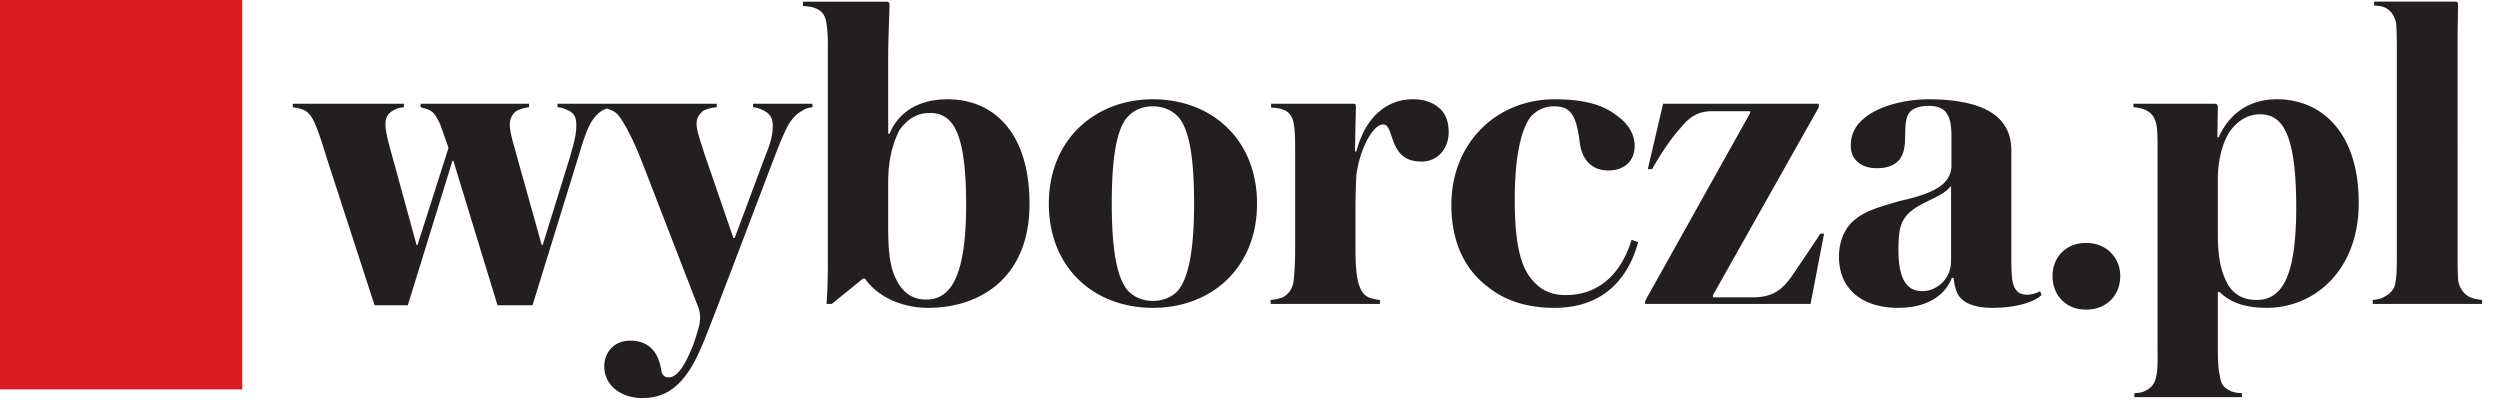
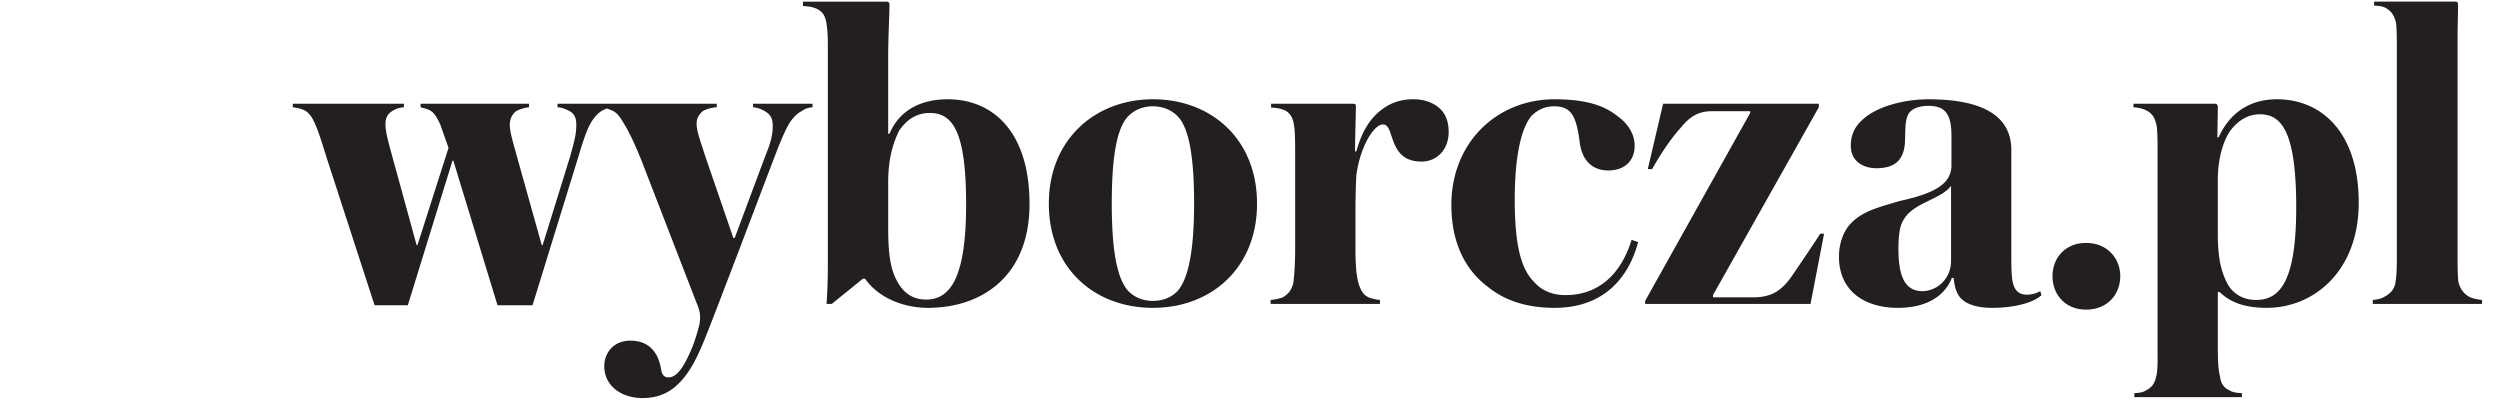
<svg xmlns="http://www.w3.org/2000/svg" width="321" height="52">
  <g fill="none" fill-rule="evenodd">
    <g transform="translate(36.666)">
-       <path d="M27.213 39.192h4.498l5.956-19.294c.727-2.443 1.176-3.578 1.68-4.372.395-.565.678-.904 1.182-1.25.45-.28 1.01-.449 1.46-.51v-.445h-7.072v.446c.56.06.897.17 1.458.45.56.29.954.744.954 1.758 0 1.086-.112 1.709-.783 4.093l-3.538 11.404h-.116l-3.256-11.639c-.51-1.868-.843-2.889-.843-3.858 0-.844.449-1.469.899-1.758a5.291 5.291 0 011.57-.45v-.446h-13.93v.446c.337.115.786.17 1.29.45.506.344.788.8 1.238 1.758l1.065 3.014-3.987 12.483h-.112l-3.144-11.464c-.51-1.869-.854-3.064-.854-4.083 0-.794.288-1.303.854-1.65.398-.279.898-.448 1.514-.508v-.446H.924v.446c.394.06.738.115 1.071.23.333.104.615.22.903.51.61.564 1.115 1.584 2.353 5.672l6.178 19.013h4.27l5.734-18.559h.112l5.668 18.56zm26.46 4.708c.965-2.264 7.703-20.083 9.273-24.176.732-1.925 1.292-3.124 1.742-3.913.504-.74 1.01-1.25 1.57-1.535.449-.34.898-.449 1.403-.51v-.445h-7.638v.446c.515.06.899.17 1.41.45.67.344 1.12.854 1.12 1.874 0 1.084-.166 2.047-.95 3.922l-3.937 10.55h-.167l-3.703-10.78c-.566-1.818-1.016-2.948-1.016-3.917 0-.795.4-1.244.783-1.59.454-.279 1.126-.449 1.801-.51v-.445H40.418v.446c.56.06 1.126.23 1.687.509.675.4 1.009 1.025 1.574 1.99.504.85 1.298 2.498 2.14 4.651l6.96 17.991c.278.624.561 1.424.4 2.448 0 .45-.737 2.723-.964 3.234-.955 2.328-1.908 3.862-3.029 3.862-.51 0-.732-.23-.903-.685-.112-.683-.283-1.593-.783-2.387-.736-1.13-1.802-1.64-3.26-1.64-2.08 0-3.317 1.529-3.317 3.283 0 2.56 2.247 4.087 4.892 4.087 2.185 0 3.703-.794 4.997-2.218 1.286-1.419 2.074-3.123 2.862-4.992zM77.157.21H66.435v.559c.727.06 1.459.11 2.13.57.338.23.615.569.792 1.194.161.624.272 1.645.272 3.234V33.92c0 1.76-.05 3.404-.166 5.102h.676l3.984-3.233h.287c1.62 2.335 4.765 3.739 8.082 3.739 6.804 0 13.032-3.969 13.032-13.328 0-9.365-4.77-13.453-10.5-13.453-3.543 0-6.242 1.47-7.48 4.428h-.167v-9.76c0-2.724.168-5.567.168-6.81 0-.28-.168-.396-.39-.396zm5.563 14.296c2.977 0 4.663 2.44 4.663 11.749 0 8.86-1.791 12.208-5.113 12.208-1.514 0-2.866-.625-3.82-2.499-.843-1.589-1.072-3.633-1.072-6.761v-5.84c0-3.18.733-5.224 1.405-6.588 1.13-1.644 2.472-2.269 3.937-2.269zm15.284 11.639c0 8.285 5.835 13.382 13.366 13.382 7.532 0 13.367-5.152 13.367-13.382 0-8.295-5.89-13.398-13.367-13.398-7.415 0-13.366 5.162-13.366 13.398zm8.081 0c0-5.908.621-9.71 2.135-11.245.909-.904 2.025-1.249 3.15-1.249 1.07 0 2.247.345 3.15 1.25 1.515 1.533 2.136 5.337 2.136 11.244 0 5.787-.677 9.589-2.135 11.24-.904.903-2.02 1.248-3.151 1.248-1.126 0-2.241-.345-3.15-1.249-1.514-1.65-2.135-5.452-2.135-11.24zm31.403-6.702h-.172c0-1.018.116-5.167.116-5.786 0-.285-.116-.336-.394-.336h-10.495v.506c.677 0 1.348.11 1.965.449.503.346.842.855.953 1.7.172.739.172 2.558.172 3.468V31.99c0 1.815-.111 3.349-.227 4.313-.287 1.08-.671 1.42-1.342 1.874a6.771 6.771 0 01-1.58.335v.51h14.037v-.51a5.287 5.287 0 01-1.459-.336c-.499-.223-.842-.624-1.12-1.303-.394-.965-.566-2.334-.566-5.112v-4.883c0-1.474.056-3.297.112-4.373.454-3.517 2.19-6.526 3.427-6.526.792 0 .899 1.14 1.409 2.383.56 1.36 1.458 2.384 3.538 2.384 2.02 0 3.483-1.588 3.483-3.797 0-1.305-.394-2.27-1.015-2.893-.843-.85-2.074-1.31-3.538-1.31-2.014 0-3.372.739-4.381 1.595-1.122.959-2.191 2.433-2.923 5.102v-.001zm25.395-5.792c2.195 0 2.81 1.25 3.25 4.314.232 2.558 1.58 3.923 3.715 3.923 1.853 0 3.373-1.025 3.373-3.178 0-1.596-.955-2.9-2.135-3.748-1.399-1.135-3.54-2.216-8.148-2.216-7.415 0-13.25 5.563-13.25 13.569 0 4.936 1.852 8.4 4.664 10.494 2.07 1.704 4.881 2.719 8.586 2.719 6.406 0 9.55-3.969 10.732-8.445l-.843-.291c-.955 3.184-3.317 7.097-8.486 7.097-1.908 0-3.2-.73-4.098-1.755-1.403-1.474-2.417-4.032-2.417-10.504 0-5.792.897-9.25 2.134-10.73.787-.799 1.746-1.249 2.923-1.249zm34.663 16.352h-.5c-.398.679-2.59 3.913-3.715 5.556-1.342 1.874-2.64 2.618-4.942 2.618h-5.109v-.288l13.59-24.118v-.45h-19.995l-1.964 8.392h.56c1.126-2.04 2.585-4.143 3.595-5.223 1.237-1.53 2.301-2.214 4.16-2.214h4.83v.23l-13.483 24.122v.394h21.232l1.742-9.02zm27.918 7.886l-.166-.505c-.504.28-1.07.454-1.746.454-.615 0-1.12-.23-1.404-.679-.449-.625-.56-1.6-.56-4.093V19.274c0-4.203-3.367-6.527-10.666-6.527-3.15 0-6.739.965-8.485 2.669-.953.85-1.46 1.924-1.46 3.288 0 1.873 1.405 2.894 3.313 2.894 2.301 0 3.589-1.02 3.65-3.574.05-1.704 0-2.893.615-3.633.45-.509 1.354-.799 2.367-.799 2.019 0 2.979.854 2.979 3.808v3.972c-.117 2.16-1.919 3.409-6.638 4.433-2.641.79-4.543 1.244-6.063 2.663-1.23 1.14-1.742 2.899-1.742 4.488 0 4.307 3.146 6.572 7.583 6.572 3.881 0 6.072-1.69 6.915-3.85h.222c.172 1.536.504 2.33 1.237 2.894.615.51 1.853.956 3.71.956 3.306 0 5.553-.85 6.34-1.64zM213.85 23.87v9.595c0 2.498-1.974 3.918-3.666 3.918-1.97 0-3.088-1.42-3.088-5.343 0-1.924.166-3.173.787-4.022.559-.855 1.513-1.48 2.816-2.103 1.232-.626 2.468-1.135 3.15-2.045zm17.348 15.886c2.645 0 4.377-1.874 4.377-4.307 0-2.324-1.732-4.258-4.377-4.258-2.64 0-4.32 1.874-4.32 4.258 0 2.433 1.68 4.307 4.32 4.307zm26.97-13.102c0 9.08-1.913 11.858-5.118 11.858-1.63 0-2.807-.675-3.599-1.874-.843-1.524-1.348-3.228-1.348-6.636V23.02c0-2.213.505-4.547 1.525-6.131.949-1.304 2.241-2.214 3.871-2.214 2.812 0 4.67 2.268 4.67 11.978v.001zm-17.803 17.82c0 1.754.05 3.002-.177 3.863-.227 1.133-.788 1.528-1.347 1.808-.34.23-.783.29-1.46.346v.499h13.817v-.5c-.677-.055-1.238-.114-1.632-.394-.565-.23-1.07-.745-1.18-1.76-.227-.86-.283-2.108-.283-3.863v-6.976h.227c1.46 1.41 3.377 2.03 6.072 2.03 5.957 0 11.793-4.644 11.793-13.498 0-9.086-4.827-13.283-10.5-13.283-3.827 0-6.244 2.094-7.481 4.882h-.167l.056-3.862c0-.336-.161-.446-.388-.446h-10.45v.446c.732.06 1.52.23 2.08.679.45.346.732.855.899 1.704.12.74.12 2.16.12 3.063v25.263-.002zm38.524-39.109c0-2.209.056-3.518.056-4.707 0-.4-.106-.45-.394-.45h-10.383v.505c.842.056 1.292.115 1.797.51.504.345.787.854 1.009 1.644.112.74.112 2.559.112 3.408v26.34c0 1.699 0 2.773-.217 3.858-.177.79-.738 1.304-1.41 1.65-.337.223-.897.339-1.462.389v.51h14.037v-.51c-.56-.05-1.121-.166-1.626-.39-.62-.345-1.125-.86-1.407-1.873-.112-.86-.112-2.045-.112-3.633V5.367z" fill="#231F20" fill-rule="nonzero" />
+       <path d="M27.213 39.192h4.498l5.956-19.294c.727-2.443 1.176-3.578 1.68-4.372.395-.565.678-.904 1.182-1.25.45-.28 1.01-.449 1.46-.51v-.445h-7.072v.446c.56.06.897.17 1.458.45.56.29.954.744.954 1.758 0 1.086-.112 1.709-.783 4.093l-3.538 11.404h-.116l-3.256-11.639c-.51-1.868-.843-2.889-.843-3.858 0-.844.449-1.469.899-1.758a5.291 5.291 0 011.57-.45v-.446h-13.93v.446c.337.115.786.17 1.29.45.506.344.788.8 1.238 1.758l1.065 3.014-3.987 12.483h-.112l-3.144-11.464c-.51-1.869-.854-3.064-.854-4.083 0-.794.288-1.303.854-1.65.398-.279.898-.448 1.514-.508v-.446H.924v.446c.394.06.738.115 1.071.23.333.104.615.22.903.51.61.564 1.115 1.584 2.353 5.672l6.178 19.013h4.27l5.734-18.559h.112zm26.46 4.708c.965-2.264 7.703-20.083 9.273-24.176.732-1.925 1.292-3.124 1.742-3.913.504-.74 1.01-1.25 1.57-1.535.449-.34.898-.449 1.403-.51v-.445h-7.638v.446c.515.06.899.17 1.41.45.67.344 1.12.854 1.12 1.874 0 1.084-.166 2.047-.95 3.922l-3.937 10.55h-.167l-3.703-10.78c-.566-1.818-1.016-2.948-1.016-3.917 0-.795.4-1.244.783-1.59.454-.279 1.126-.449 1.801-.51v-.445H40.418v.446c.56.06 1.126.23 1.687.509.675.4 1.009 1.025 1.574 1.99.504.85 1.298 2.498 2.14 4.651l6.96 17.991c.278.624.561 1.424.4 2.448 0 .45-.737 2.723-.964 3.234-.955 2.328-1.908 3.862-3.029 3.862-.51 0-.732-.23-.903-.685-.112-.683-.283-1.593-.783-2.387-.736-1.13-1.802-1.64-3.26-1.64-2.08 0-3.317 1.529-3.317 3.283 0 2.56 2.247 4.087 4.892 4.087 2.185 0 3.703-.794 4.997-2.218 1.286-1.419 2.074-3.123 2.862-4.992zM77.157.21H66.435v.559c.727.06 1.459.11 2.13.57.338.23.615.569.792 1.194.161.624.272 1.645.272 3.234V33.92c0 1.76-.05 3.404-.166 5.102h.676l3.984-3.233h.287c1.62 2.335 4.765 3.739 8.082 3.739 6.804 0 13.032-3.969 13.032-13.328 0-9.365-4.77-13.453-10.5-13.453-3.543 0-6.242 1.47-7.48 4.428h-.167v-9.76c0-2.724.168-5.567.168-6.81 0-.28-.168-.396-.39-.396zm5.563 14.296c2.977 0 4.663 2.44 4.663 11.749 0 8.86-1.791 12.208-5.113 12.208-1.514 0-2.866-.625-3.82-2.499-.843-1.589-1.072-3.633-1.072-6.761v-5.84c0-3.18.733-5.224 1.405-6.588 1.13-1.644 2.472-2.269 3.937-2.269zm15.284 11.639c0 8.285 5.835 13.382 13.366 13.382 7.532 0 13.367-5.152 13.367-13.382 0-8.295-5.89-13.398-13.367-13.398-7.415 0-13.366 5.162-13.366 13.398zm8.081 0c0-5.908.621-9.71 2.135-11.245.909-.904 2.025-1.249 3.15-1.249 1.07 0 2.247.345 3.15 1.25 1.515 1.533 2.136 5.337 2.136 11.244 0 5.787-.677 9.589-2.135 11.24-.904.903-2.02 1.248-3.151 1.248-1.126 0-2.241-.345-3.15-1.249-1.514-1.65-2.135-5.452-2.135-11.24zm31.403-6.702h-.172c0-1.018.116-5.167.116-5.786 0-.285-.116-.336-.394-.336h-10.495v.506c.677 0 1.348.11 1.965.449.503.346.842.855.953 1.7.172.739.172 2.558.172 3.468V31.99c0 1.815-.111 3.349-.227 4.313-.287 1.08-.671 1.42-1.342 1.874a6.771 6.771 0 01-1.58.335v.51h14.037v-.51a5.287 5.287 0 01-1.459-.336c-.499-.223-.842-.624-1.12-1.303-.394-.965-.566-2.334-.566-5.112v-4.883c0-1.474.056-3.297.112-4.373.454-3.517 2.19-6.526 3.427-6.526.792 0 .899 1.14 1.409 2.383.56 1.36 1.458 2.384 3.538 2.384 2.02 0 3.483-1.588 3.483-3.797 0-1.305-.394-2.27-1.015-2.893-.843-.85-2.074-1.31-3.538-1.31-2.014 0-3.372.739-4.381 1.595-1.122.959-2.191 2.433-2.923 5.102v-.001zm25.395-5.792c2.195 0 2.81 1.25 3.25 4.314.232 2.558 1.58 3.923 3.715 3.923 1.853 0 3.373-1.025 3.373-3.178 0-1.596-.955-2.9-2.135-3.748-1.399-1.135-3.54-2.216-8.148-2.216-7.415 0-13.25 5.563-13.25 13.569 0 4.936 1.852 8.4 4.664 10.494 2.07 1.704 4.881 2.719 8.586 2.719 6.406 0 9.55-3.969 10.732-8.445l-.843-.291c-.955 3.184-3.317 7.097-8.486 7.097-1.908 0-3.2-.73-4.098-1.755-1.403-1.474-2.417-4.032-2.417-10.504 0-5.792.897-9.25 2.134-10.73.787-.799 1.746-1.249 2.923-1.249zm34.663 16.352h-.5c-.398.679-2.59 3.913-3.715 5.556-1.342 1.874-2.64 2.618-4.942 2.618h-5.109v-.288l13.59-24.118v-.45h-19.995l-1.964 8.392h.56c1.126-2.04 2.585-4.143 3.595-5.223 1.237-1.53 2.301-2.214 4.16-2.214h4.83v.23l-13.483 24.122v.394h21.232l1.742-9.02zm27.918 7.886l-.166-.505c-.504.28-1.07.454-1.746.454-.615 0-1.12-.23-1.404-.679-.449-.625-.56-1.6-.56-4.093V19.274c0-4.203-3.367-6.527-10.666-6.527-3.15 0-6.739.965-8.485 2.669-.953.85-1.46 1.924-1.46 3.288 0 1.873 1.405 2.894 3.313 2.894 2.301 0 3.589-1.02 3.65-3.574.05-1.704 0-2.893.615-3.633.45-.509 1.354-.799 2.367-.799 2.019 0 2.979.854 2.979 3.808v3.972c-.117 2.16-1.919 3.409-6.638 4.433-2.641.79-4.543 1.244-6.063 2.663-1.23 1.14-1.742 2.899-1.742 4.488 0 4.307 3.146 6.572 7.583 6.572 3.881 0 6.072-1.69 6.915-3.85h.222c.172 1.536.504 2.33 1.237 2.894.615.51 1.853.956 3.71.956 3.306 0 5.553-.85 6.34-1.64zM213.85 23.87v9.595c0 2.498-1.974 3.918-3.666 3.918-1.97 0-3.088-1.42-3.088-5.343 0-1.924.166-3.173.787-4.022.559-.855 1.513-1.48 2.816-2.103 1.232-.626 2.468-1.135 3.15-2.045zm17.348 15.886c2.645 0 4.377-1.874 4.377-4.307 0-2.324-1.732-4.258-4.377-4.258-2.64 0-4.32 1.874-4.32 4.258 0 2.433 1.68 4.307 4.32 4.307zm26.97-13.102c0 9.08-1.913 11.858-5.118 11.858-1.63 0-2.807-.675-3.599-1.874-.843-1.524-1.348-3.228-1.348-6.636V23.02c0-2.213.505-4.547 1.525-6.131.949-1.304 2.241-2.214 3.871-2.214 2.812 0 4.67 2.268 4.67 11.978v.001zm-17.803 17.82c0 1.754.05 3.002-.177 3.863-.227 1.133-.788 1.528-1.347 1.808-.34.23-.783.29-1.46.346v.499h13.817v-.5c-.677-.055-1.238-.114-1.632-.394-.565-.23-1.07-.745-1.18-1.76-.227-.86-.283-2.108-.283-3.863v-6.976h.227c1.46 1.41 3.377 2.03 6.072 2.03 5.957 0 11.793-4.644 11.793-13.498 0-9.086-4.827-13.283-10.5-13.283-3.827 0-6.244 2.094-7.481 4.882h-.167l.056-3.862c0-.336-.161-.446-.388-.446h-10.45v.446c.732.06 1.52.23 2.08.679.45.346.732.855.899 1.704.12.74.12 2.16.12 3.063v25.263-.002zm38.524-39.109c0-2.209.056-3.518.056-4.707 0-.4-.106-.45-.394-.45h-10.383v.505c.842.056 1.292.115 1.797.51.504.345.787.854 1.009 1.644.112.74.112 2.559.112 3.408v26.34c0 1.699 0 2.773-.217 3.858-.177.79-.738 1.304-1.41 1.65-.337.223-.897.339-1.462.389v.51h14.037v-.51c-.56-.05-1.121-.166-1.626-.39-.62-.345-1.125-.86-1.407-1.873-.112-.86-.112-2.045-.112-3.633V5.367z" fill="#231F20" fill-rule="nonzero" />
    </g>
-     <path fill="#DC1A21" fill-rule="nonzero" d="M0 49.998h31.11V0H0z" />
  </g>
</svg>